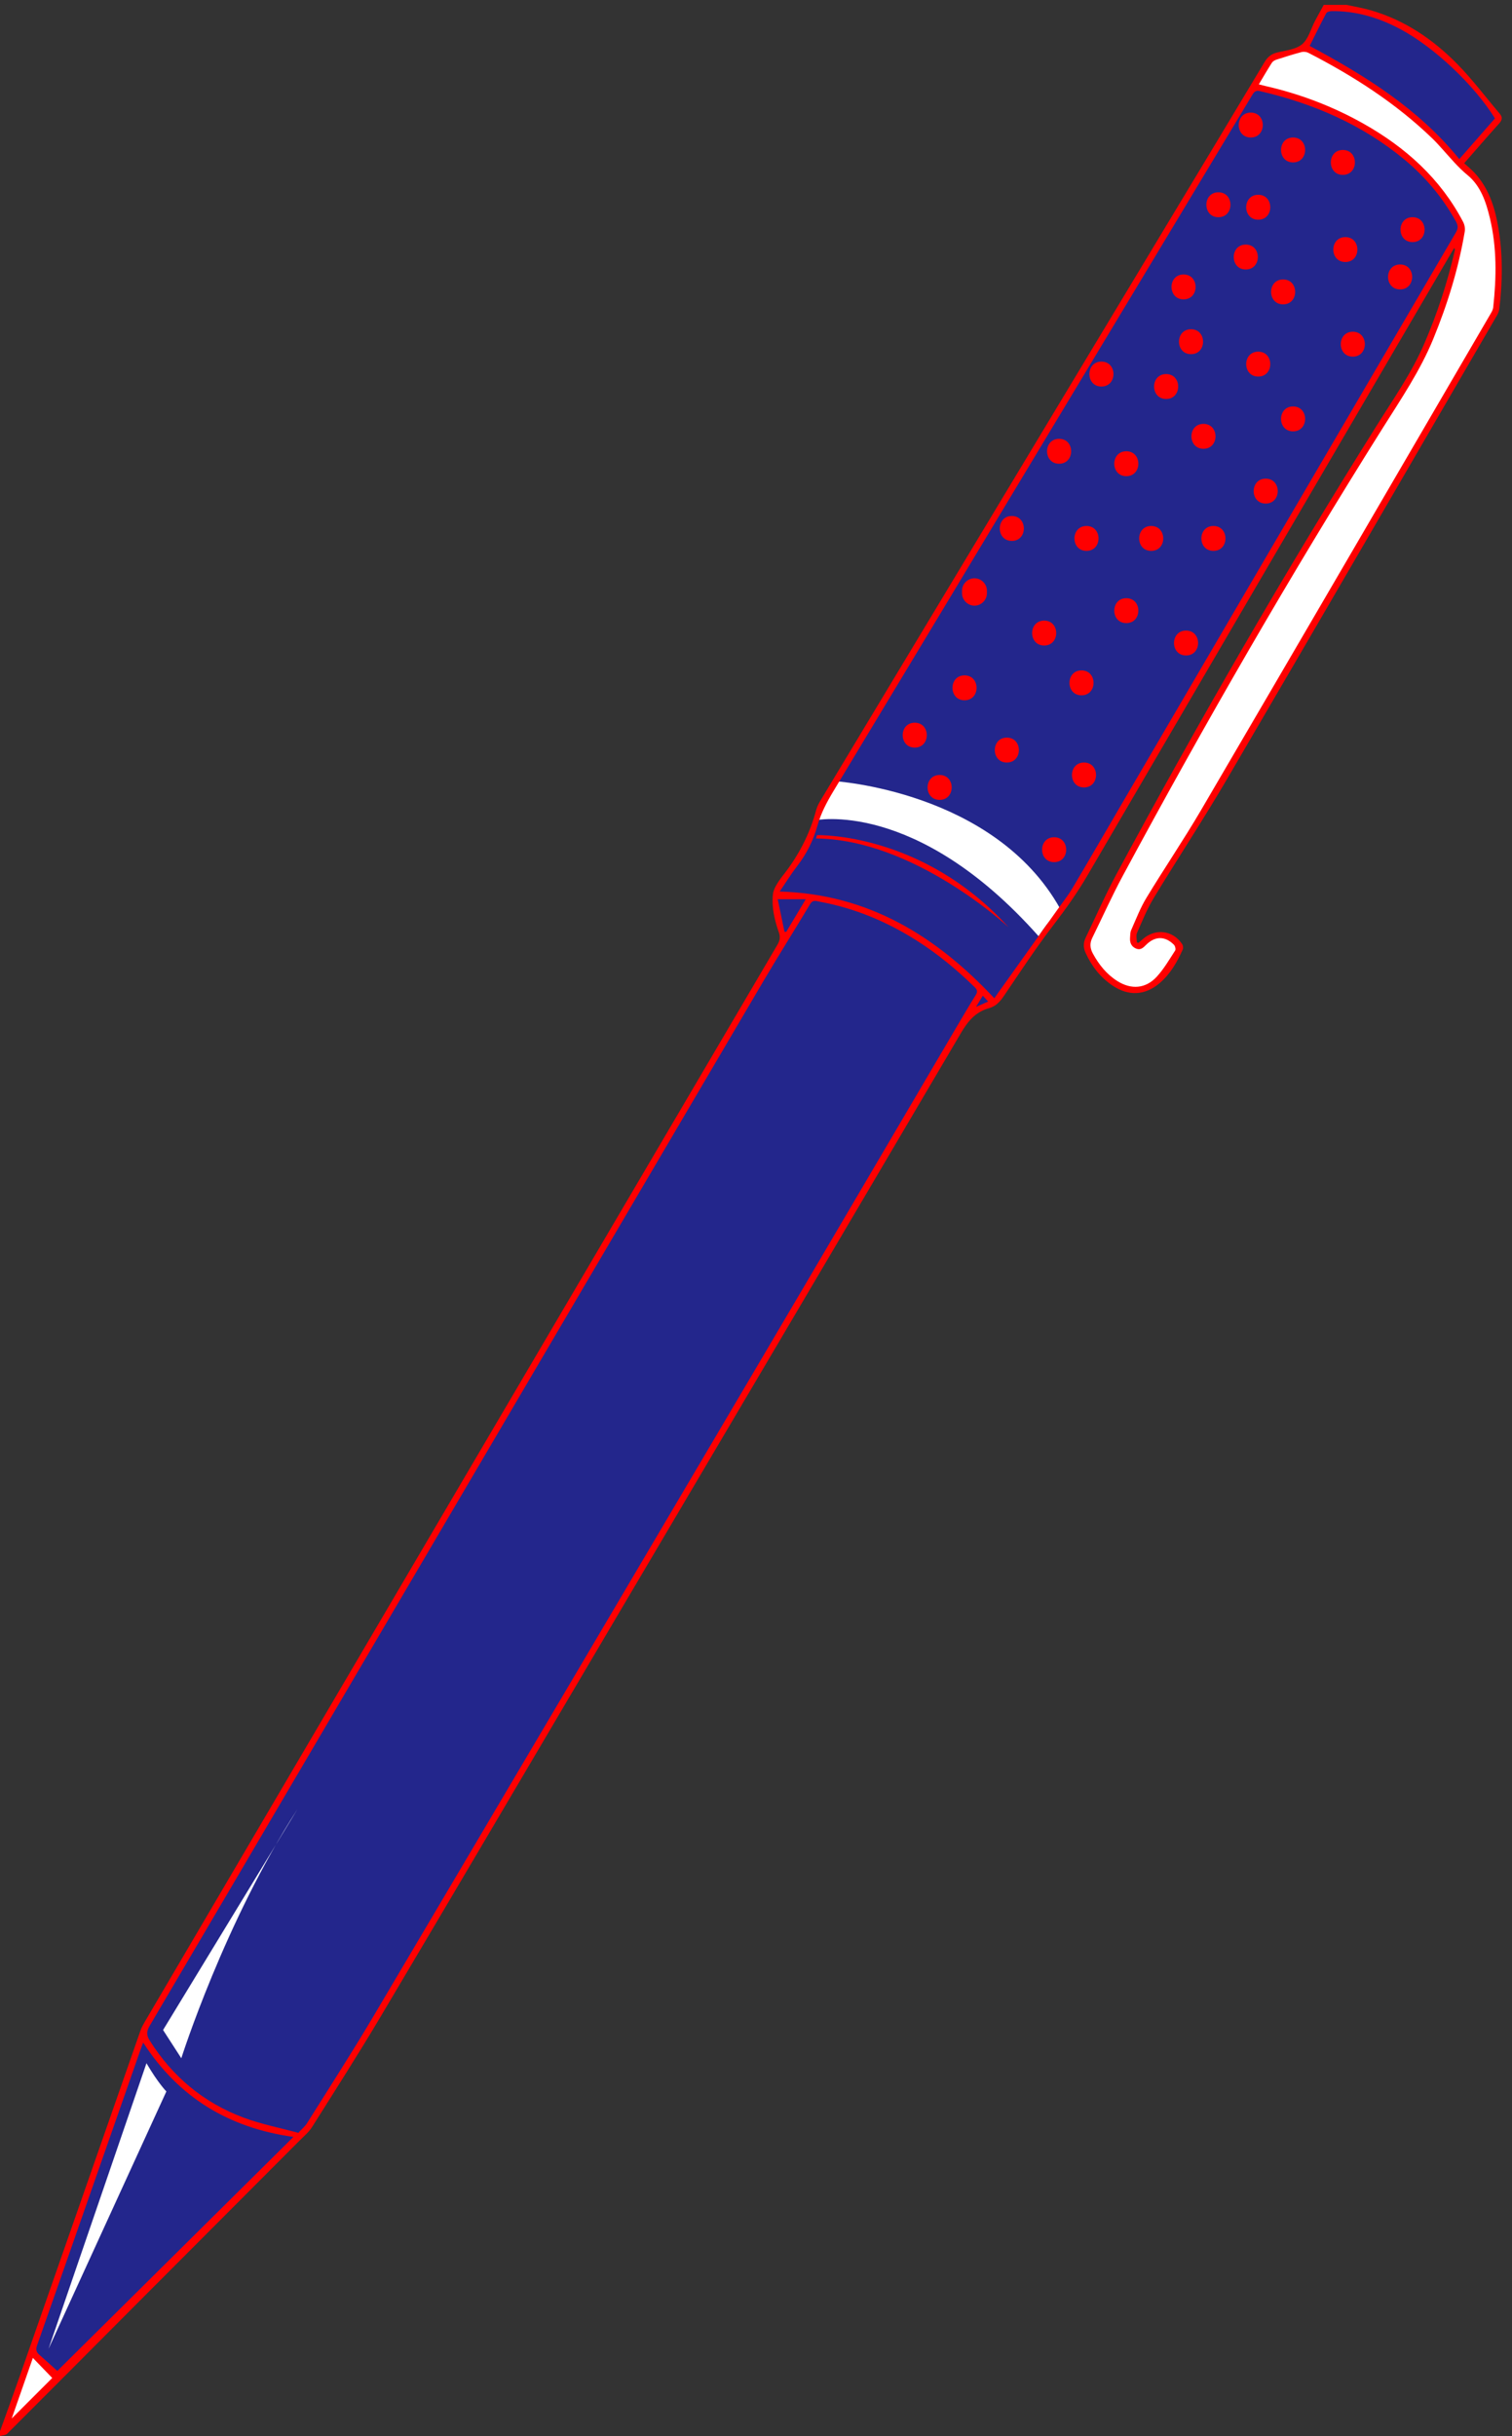
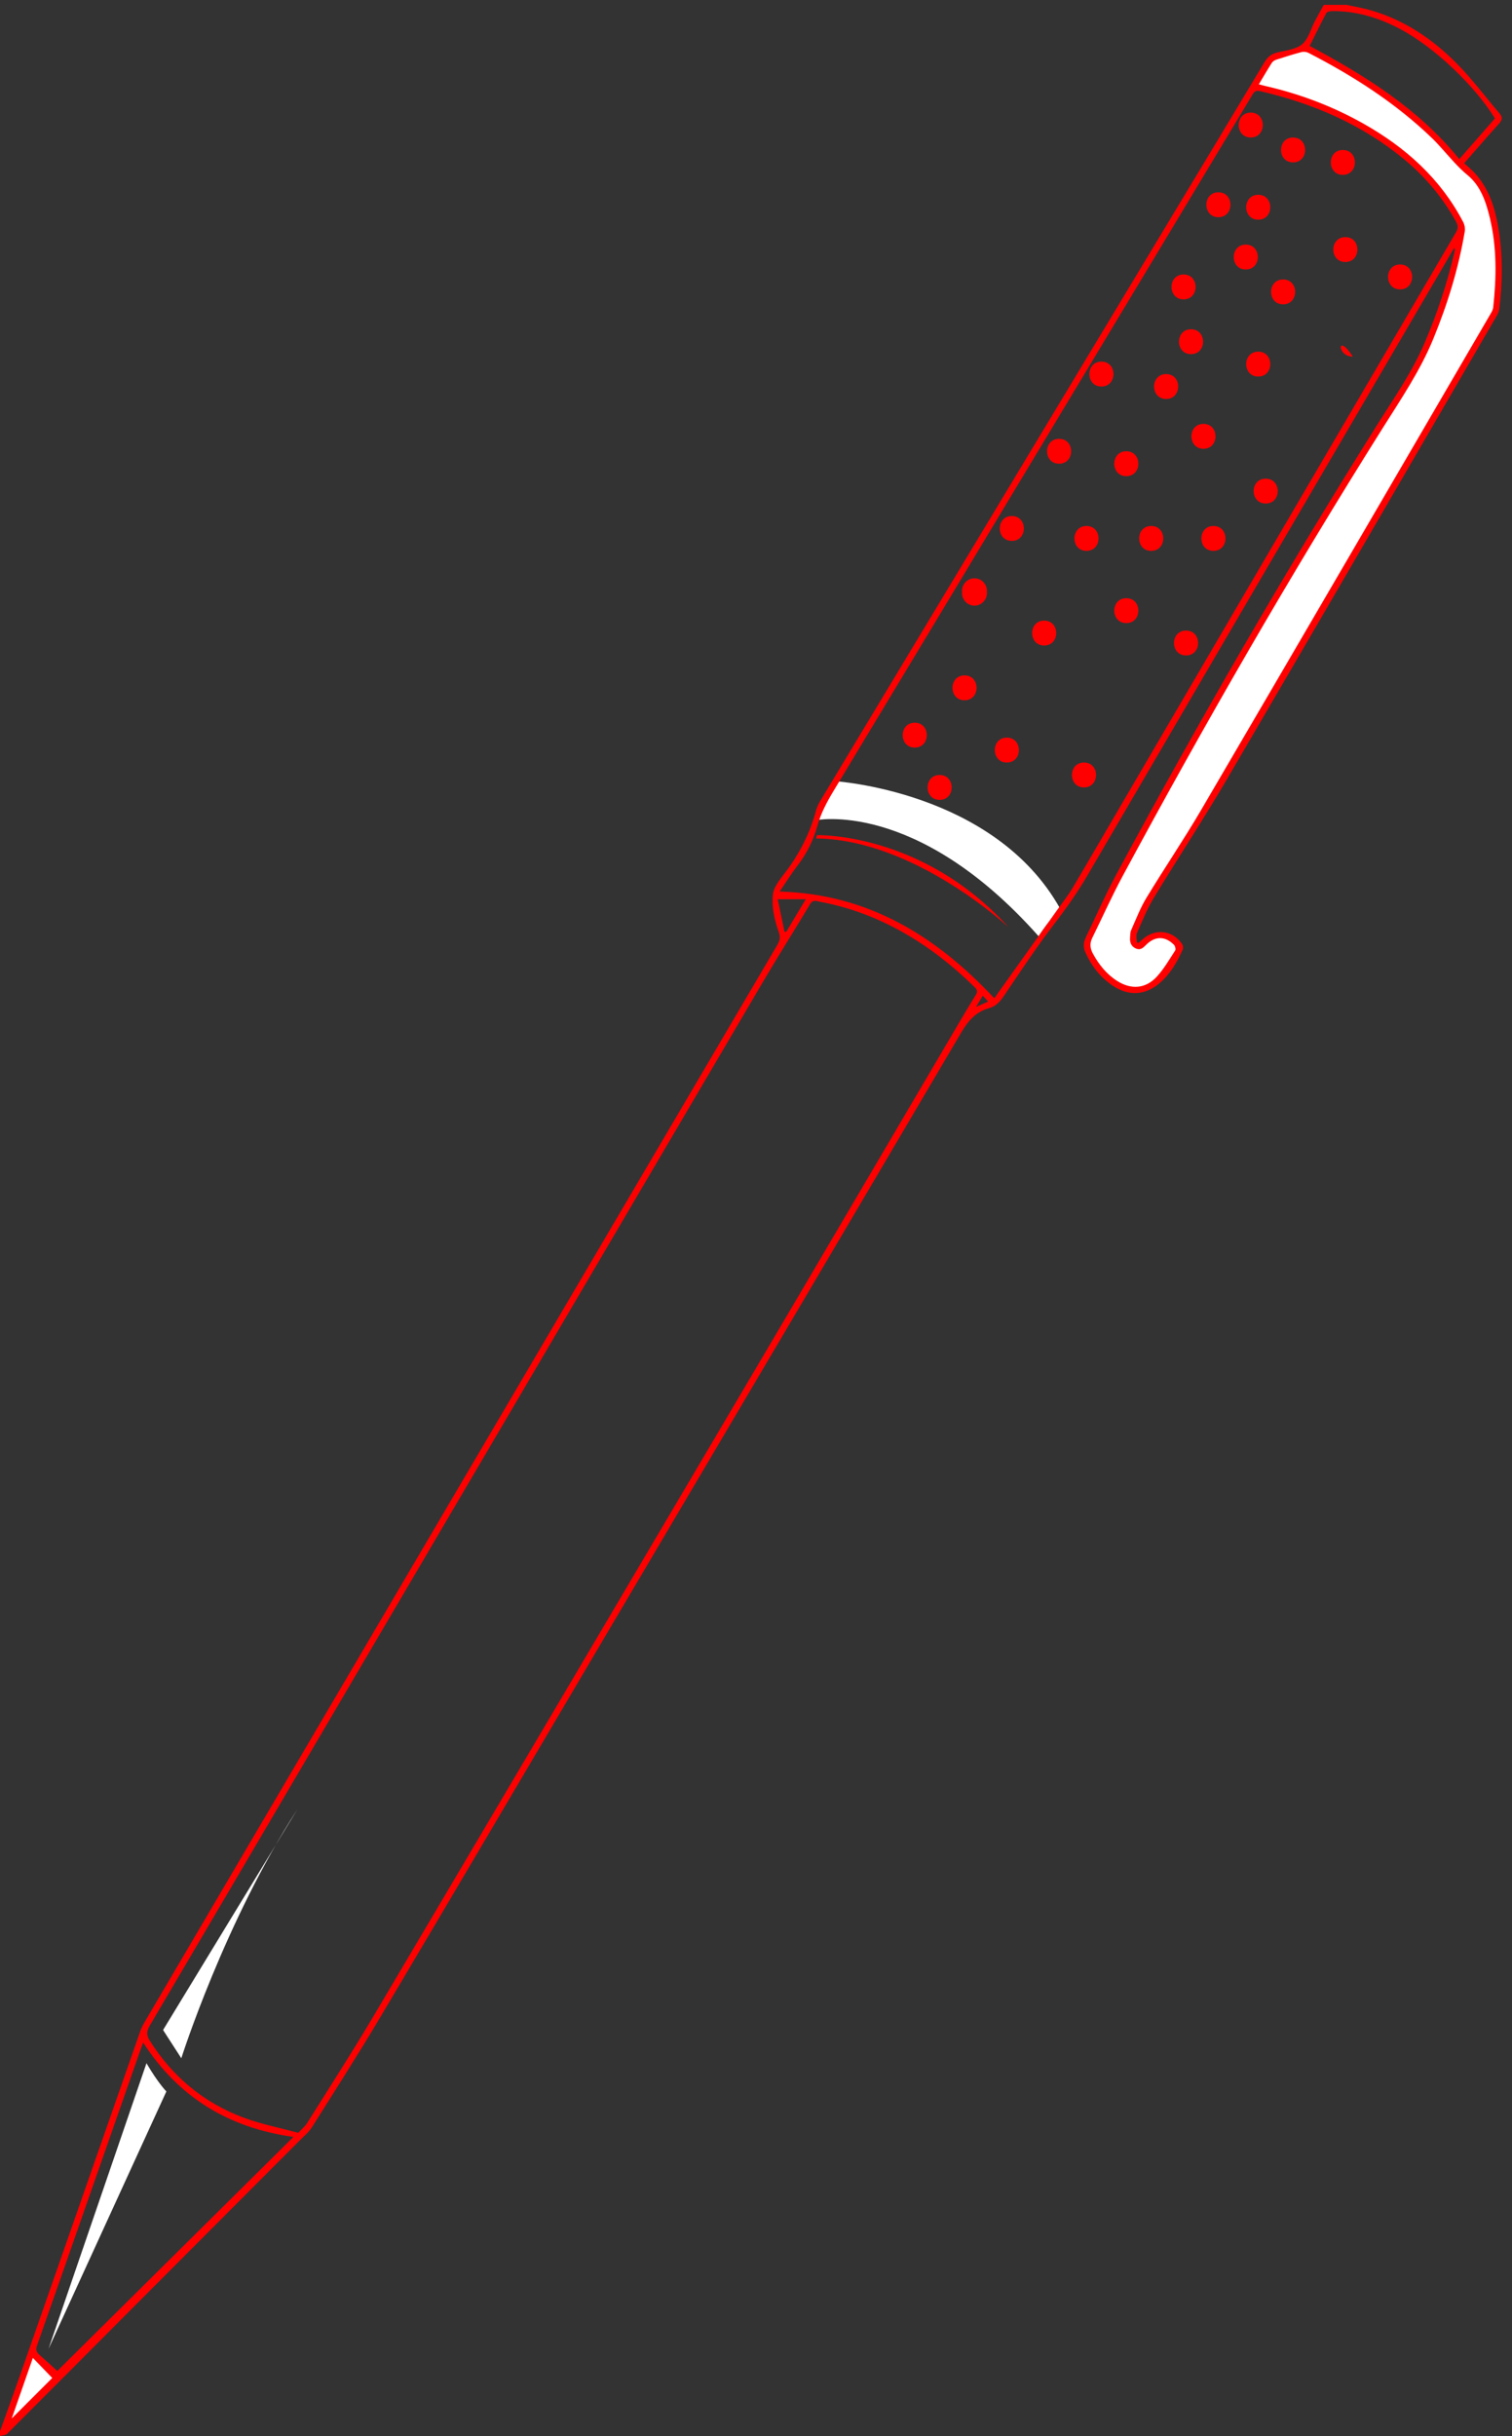
<svg xmlns="http://www.w3.org/2000/svg" fill="#000000" height="501" preserveAspectRatio="xMidYMid meet" version="1" viewBox="0.0 -1.0 311.1 501.0" width="311.1" zoomAndPan="magnify">
  <rect x="0.0" y="-1.0" width="311.1" height="501.0" fill="#333333" stroke="none" />
  <g>
    <g id="change1_1">
-       <path d="M 308.199 23.129 L 299.926 32.574 C 311.102 38.762 307.551 62.695 307.551 62.695 C 307.551 62.695 249.109 164.488 238.938 179.406 C 228.766 194.328 234.449 193.312 234.449 193.312 C 238.781 188.094 242.66 193.516 242.66 193.516 C 234.664 211.121 224.254 197.637 223.375 193.383 C 222.5 189.129 274.801 98.988 286.273 82.504 C 297.746 66.02 300.652 45.516 300.652 45.516 L 219.621 184.098 L 214.855 189.84 L 204.684 204.758 L 199.133 207.203 L 77.008 414.051 L 63.18 436.293 L 0.395 499.23 L 29.488 415.945 L 161.098 191.957 C 161.098 191.957 161.098 191.957 160.047 188.441 C 158.996 184.926 159.445 181.996 159.445 181.996 L 165.809 172.73 L 168.656 164.516 L 261.27 10.641 L 268.301 8.543 L 272.363 0.457 C 292.945 -0.98 308.199 23.129 308.199 23.129" fill="#23268c" />
-     </g>
+       </g>
    <g id="change2_1">
      <path d="M 0.859 498.867 L 11.613 487.855 L 6.32 482.82 Z M 61.203 371.09 L 33.551 416.496 L 37.305 422.305 C 37.305 422.305 46.184 394.309 61.203 371.09 Z M 30.137 423.328 L 9.992 482.051 L 34.23 429.133 C 34.23 429.133 32.527 427.422 30.137 423.328 Z M 299.965 32.938 C 290.145 19.281 268.34 8.906 268.34 8.906 L 261.309 11.004 L 257.648 17.086 C 260.199 17.547 289.605 23.297 300.691 45.879 C 300.691 45.879 297.785 66.383 286.312 82.867 C 274.84 99.352 222.539 189.492 223.418 193.746 C 224.293 198 234.703 211.484 242.699 193.879 C 242.699 193.879 238.824 188.457 234.492 193.68 C 234.492 193.68 228.805 194.691 238.977 179.773 C 249.148 164.852 307.59 63.059 307.59 63.059 C 307.59 63.059 311.141 39.125 299.965 32.938 Z M 213.723 191.578 C 188.43 163.098 167.551 167.734 167.551 167.734 L 168.656 164.516 L 171.602 159.645 C 171.602 159.645 204.535 161.59 218.117 185.855 C 218.117 185.855 216.555 187.895 215.953 188.496 C 215.082 189.371 213.691 191.562 213.691 191.562" fill="#ffffff" />
    </g>
    <g id="change3_1">
      <path d="M 200.816 206.086 C 201.383 205.145 201.766 204.512 202.211 203.781 C 202.602 204.203 202.922 204.547 203.324 204.98 C 202.523 205.332 201.84 205.633 200.816 206.086 Z M 160.016 183.941 C 162.043 183.941 163.789 183.941 165.789 183.941 C 164.348 186.348 163.062 188.496 161.773 190.645 C 161.652 190.641 161.531 190.637 161.414 190.637 C 160.957 188.453 160.5 186.273 160.016 183.941 Z M 10.75 488.062 C 8.062 490.742 5.25 493.555 2.414 496.387 C 3.844 492.293 5.285 488.164 6.762 483.934 C 8.188 485.41 9.512 486.781 10.75 488.062 Z M 300.258 31.723 C 291.898 21.418 280.996 14.617 269.469 8.449 C 270.598 6.191 271.699 3.926 272.887 1.703 C 273.031 1.434 273.637 1.289 274.027 1.285 C 279.102 1.234 283.789 2.668 288.223 5.047 C 295.129 8.746 303.352 16.504 307.59 23.352 C 305.133 26.156 302.715 28.914 300.258 31.723 Z M 60.375 438.484 C 44.039 454.668 27.805 470.754 11.797 486.613 C 10.789 485.711 9.43 484.469 8.051 483.254 C 7.414 482.695 7.355 482.129 7.641 481.316 C 11.27 471.031 14.859 460.727 18.461 450.426 C 21.969 440.398 25.477 430.367 28.984 420.34 C 29.113 419.969 29.266 419.605 29.465 419.09 C 36.781 430.422 47.156 436.648 60.375 438.484 Z M 261.691 11.91 C 261.883 11.609 262.293 11.375 262.648 11.262 C 264.359 10.703 266.078 10.168 267.816 9.703 C 268.238 9.594 268.809 9.664 269.199 9.863 C 278.488 14.641 287.215 20.23 294.762 27.527 C 295.469 28.211 296.121 28.945 296.781 29.676 C 298.441 31.512 299.996 33.41 301.953 35.016 C 304.637 37.215 305.742 40.484 306.535 43.789 C 308 49.883 307.91 56.043 307.234 62.219 C 307.188 62.645 306.965 63.074 306.742 63.453 C 286.875 97.523 267.031 131.609 247.102 165.641 C 243.527 171.746 239.539 177.609 235.875 183.664 C 234.613 185.742 233.738 188.059 232.742 190.293 C 232.535 190.758 232.551 191.332 232.512 191.859 C 232.445 192.836 232.742 193.645 233.707 194.07 C 234.633 194.48 235.188 193.953 235.809 193.328 C 237.648 191.488 239.703 191.477 241.531 193.289 C 241.785 193.539 241.961 194.23 241.801 194.477 C 240.605 196.316 239.488 198.258 238.016 199.863 C 235.727 202.359 232.758 202.57 229.891 200.762 C 227.688 199.371 226.121 197.406 224.879 195.145 C 224.277 194.055 224.184 193.012 224.738 191.891 C 226.832 187.637 228.77 183.301 231.016 179.129 C 247.844 147.891 265.559 117.164 284.449 87.121 C 288.219 81.129 292.199 75.281 294.906 68.691 C 297.836 61.555 300.098 54.227 301.379 46.617 C 301.484 45.992 301.344 45.223 301.051 44.656 C 296.383 35.723 289.199 29.312 280.535 24.43 C 274.191 20.852 267.441 18.301 260.336 16.684 C 259.941 16.594 259.551 16.484 259.008 16.348 C 259.953 14.77 260.789 13.32 261.691 11.91 Z M 164.062 177.062 C 165.992 174.562 167.352 171.812 168.199 168.785 C 168.91 166.246 170.129 163.953 171.488 161.695 C 186.078 137.52 200.629 113.316 215.188 89.121 C 229.348 65.594 243.512 42.066 257.656 18.531 C 258.035 17.906 258.375 17.539 259.188 17.727 C 270.148 20.254 280.254 24.59 288.977 31.824 C 293.305 35.414 296.863 39.66 299.59 44.602 C 300.039 45.422 300.023 46.008 299.551 46.816 C 276.602 86.016 253.676 125.227 230.746 164.438 C 227.379 170.195 224.043 175.973 220.637 181.703 C 219.742 183.207 218.633 184.586 217.617 186.016 C 213.555 191.715 209.496 197.406 205.434 203.105 C 205.172 203.473 204.918 203.84 204.586 204.309 C 192.625 191.527 178.641 182.863 160.418 182.359 C 161.699 180.488 162.793 178.707 164.062 177.062 Z M 50.156 434.535 C 41.918 431.465 35.465 426.09 30.77 418.613 C 30.078 417.508 30.172 416.688 30.801 415.621 C 42.973 394.965 55.121 374.285 67.27 353.609 C 97.223 302.629 127.168 251.641 157.141 200.668 C 160.25 195.387 163.539 190.211 166.68 184.945 C 167.27 183.961 167.977 184.324 168.68 184.453 C 175.816 185.766 182.383 188.504 188.5 192.367 C 192.883 195.133 196.852 198.414 200.551 202.035 C 201.133 202.602 201.164 203.008 200.738 203.688 C 199.391 205.84 198.109 208.027 196.82 210.215 C 182.82 234.02 168.848 257.84 154.816 281.625 C 128.852 325.648 102.875 369.668 76.848 413.656 C 72.449 421.086 67.762 428.344 63.176 435.66 C 62.746 436.344 62.086 436.879 61.379 437.648 C 57.531 436.602 53.73 435.867 50.156 434.535 Z M 0 500 C 0.504 499.848 1.156 499.852 1.488 499.52 C 10.301 490.727 19.078 481.891 27.871 473.074 C 39.129 461.789 50.391 450.516 61.645 439.234 C 62.535 438.34 63.547 437.504 64.207 436.453 C 68.965 428.906 73.777 421.391 78.332 413.719 C 92.977 389.055 107.52 364.328 122.102 339.625 C 147.34 296.883 172.594 254.152 197.766 211.371 C 199.191 208.949 200.781 207.098 203.508 206.34 C 204.883 205.961 205.746 205.027 206.539 203.855 C 209.895 198.914 213.172 193.902 216.809 189.172 C 219.309 185.918 221.66 182.613 223.73 179.07 C 248.68 136.348 273.66 93.648 298.637 50.945 C 298.824 50.621 299.027 50.309 299.223 49.992 C 299.359 50.234 299.355 50.398 299.32 50.555 C 297.812 57.105 295.734 63.465 293.066 69.645 C 290.457 75.699 286.691 81.055 283.215 86.602 C 264.332 116.699 246.578 147.457 229.738 178.742 C 227.438 183.02 225.48 187.484 223.371 191.871 C 222.883 192.887 222.879 193.898 223.355 194.945 C 224.602 197.695 226.395 199.996 228.898 201.688 C 232.215 203.926 235.625 203.738 238.617 201.176 C 240.809 199.297 242.211 196.848 243.363 194.246 C 243.492 193.953 243.41 193.43 243.223 193.152 C 241.305 190.301 237.691 189.875 235.121 192.16 C 234.832 192.418 234.535 192.664 234.242 192.918 C 234.129 192.879 234.02 192.844 233.91 192.805 C 233.91 192.156 233.707 191.414 233.945 190.867 C 235.008 188.441 236.012 185.957 237.375 183.703 C 242.34 175.512 247.617 167.512 252.453 159.25 C 271.039 127.508 289.5 95.688 307.996 63.891 C 308.234 63.48 308.434 63 308.492 62.531 C 309.172 56.895 309.234 51.258 308.258 45.645 C 307.535 41.523 306.277 37.613 303.324 34.473 C 302.695 33.805 301.973 33.223 301.262 32.574 C 303.699 29.793 306.047 27.066 308.457 24.391 C 309.102 23.676 309.188 23.105 308.566 22.371 C 305.676 18.977 302.996 15.383 299.883 12.211 C 294.836 7.07 288.957 3.086 281.922 1.082 C 280.324 0.625 278.668 0.355 277.039 0 C 275.484 0 273.926 0 272.371 0 C 271.766 1.109 271.148 2.211 270.559 3.328 C 269.703 4.953 269.219 7.012 267.918 8.098 C 266.617 9.184 264.523 9.371 262.742 9.809 C 261.531 10.109 260.793 10.75 260.16 11.809 C 253.547 22.871 246.883 33.906 240.238 44.949 C 216.461 84.461 192.68 123.969 168.914 163.484 C 168.516 164.145 168.129 164.852 167.934 165.586 C 166.625 170.52 164.32 174.938 161.18 178.941 C 160.625 179.648 160.094 180.387 159.656 181.172 C 159.348 181.715 159.09 182.348 159.027 182.961 C 158.754 185.664 159.371 188.254 160.258 190.777 C 160.582 191.703 160.469 192.438 159.965 193.293 C 116.566 267.113 73.184 340.941 29.809 414.777 C 29.461 415.375 29.121 415.992 28.895 416.645 C 20.648 440.223 12.418 463.805 4.172 487.383 C 2.812 491.27 1.395 495.141 0 499.016 C 0 499.344 0 499.672 0 500 Z M 168.09 170.762 C 168.09 170.762 189.77 170.082 207.523 189.711 C 207.523 189.711 188.168 171.617 167.918 171.445 L 168.09 170.762" fill="#ff0000" fill-rule="evenodd" />
    </g>
    <g id="change4_1">
      <path d="M 188.211 152.754 C 191.516 152.754 191.516 147.633 188.211 147.633 C 184.91 147.633 184.91 152.754 188.211 152.754" fill="#ff0000" />
    </g>
    <g id="change4_2">
      <path d="M 207.16 155.824 C 210.465 155.824 210.465 150.703 207.16 150.703 C 203.859 150.703 203.859 155.824 207.16 155.824" fill="#ff0000" />
    </g>
    <g id="change4_3">
      <path d="M 193.332 163.508 C 196.637 163.508 196.637 158.387 193.332 158.387 C 190.031 158.387 190.031 163.508 193.332 163.508" fill="#ff0000" />
    </g>
    <g id="change4_4">
      <path d="M 198.453 143.023 C 201.758 143.023 201.758 137.902 198.453 137.902 C 195.152 137.902 195.152 143.023 198.453 143.023" fill="#ff0000" />
    </g>
    <g id="change4_5">
-       <path d="M 222.523 142 C 225.828 142 225.828 136.879 222.523 136.879 C 219.223 136.879 219.223 142 222.523 142" fill="#ff0000" />
-     </g>
+       </g>
    <g id="change4_6">
      <path d="M 223.035 160.945 C 226.34 160.945 226.34 155.824 223.035 155.824 C 219.734 155.824 219.734 160.945 223.035 160.945" fill="#ff0000" />
    </g>
    <g id="change4_7">
-       <path d="M 216.891 176.312 C 220.195 176.312 220.195 171.191 216.891 171.191 C 213.59 171.191 213.59 176.312 216.891 176.312" fill="#ff0000" />
-     </g>
+       </g>
    <g id="change4_8">
      <path d="M 203.062 121 C 203.062 120.832 203.062 120.66 203.062 120.488 C 203.062 119.094 201.898 117.93 200.504 117.93 C 199.109 117.93 197.941 119.094 197.941 120.488 C 197.941 120.66 197.941 120.832 197.941 121 C 197.941 122.398 199.109 123.562 200.504 123.562 C 201.898 123.562 203.062 122.398 203.062 121" fill="#ff0000" />
    </g>
    <g id="change4_9">
      <path d="M 214.844 131.758 C 218.145 131.758 218.145 126.637 214.844 126.637 C 211.539 126.637 211.539 131.758 214.844 131.758" fill="#ff0000" />
    </g>
    <g id="change4_10">
      <path d="M 223.547 112.297 C 226.852 112.297 226.852 107.176 223.547 107.176 C 220.246 107.176 220.246 112.297 223.547 112.297" fill="#ff0000" />
    </g>
    <g id="change4_11">
      <path d="M 208.184 110.246 C 211.488 110.246 211.488 105.125 208.184 105.125 C 204.883 105.125 204.883 110.246 208.184 110.246" fill="#ff0000" />
    </g>
    <g id="change4_12">
      <path d="M 231.742 96.93 C 235.047 96.93 235.047 91.809 231.742 91.809 C 228.441 91.809 228.441 96.93 231.742 96.93" fill="#ff0000" />
    </g>
    <g id="change4_13">
      <path d="M 217.914 94.371 C 221.219 94.371 221.219 89.25 217.914 89.25 C 214.613 89.25 214.613 94.371 217.914 94.371" fill="#ff0000" />
    </g>
    <g id="change4_14">
      <path d="M 239.938 81.055 C 243.238 81.055 243.238 75.934 239.938 75.934 C 236.633 75.934 236.633 81.055 239.938 81.055" fill="#ff0000" />
    </g>
    <g id="change4_15">
      <path d="M 226.621 78.496 C 229.926 78.496 229.926 73.371 226.621 73.371 C 223.32 73.371 223.32 78.496 226.621 78.496" fill="#ff0000" />
    </g>
    <g id="change4_16">
      <path d="M 243.523 60.57 C 246.824 60.57 246.824 55.449 243.523 55.449 C 240.219 55.449 240.219 60.57 243.523 60.57" fill="#ff0000" />
    </g>
    <g id="change4_17">
      <path d="M 258.887 76.445 C 262.188 76.445 262.188 71.324 258.887 71.324 C 255.582 71.324 255.582 76.445 258.887 76.445" fill="#ff0000" />
    </g>
    <g id="change4_18">
      <path d="M 260.422 102.562 C 263.727 102.562 263.727 97.441 260.422 97.441 C 257.121 97.441 257.121 102.562 260.422 102.562" fill="#ff0000" />
    </g>
    <g id="change4_19">
      <path d="M 247.617 91.297 C 250.922 91.297 250.922 86.176 247.617 86.176 C 244.316 86.176 244.316 91.297 247.617 91.297" fill="#ff0000" />
    </g>
    <g id="change4_20">
      <path d="M 236.863 112.297 C 240.168 112.297 240.168 107.176 236.863 107.176 C 233.562 107.176 233.562 112.297 236.863 112.297" fill="#ff0000" />
    </g>
    <g id="change4_21">
      <path d="M 249.668 112.297 C 252.969 112.297 252.969 107.176 249.668 107.176 C 246.363 107.176 246.363 112.297 249.668 112.297" fill="#ff0000" />
    </g>
    <g id="change4_22">
      <path d="M 244.035 133.805 C 247.336 133.805 247.336 128.684 244.035 128.684 C 240.73 128.684 240.73 133.805 244.035 133.805" fill="#ff0000" />
    </g>
    <g id="change4_23">
      <path d="M 231.742 127.148 C 235.047 127.148 235.047 122.027 231.742 122.027 C 228.441 122.027 228.441 127.148 231.742 127.148" fill="#ff0000" />
    </g>
    <g id="change4_24">
-       <path d="M 266.055 87.715 C 269.359 87.715 269.359 82.594 266.055 82.594 C 262.754 82.594 262.754 87.715 266.055 87.715" fill="#ff0000" />
-     </g>
+       </g>
    <g id="change4_25">
-       <path d="M 278.348 72.348 C 281.648 72.348 281.648 67.227 278.348 67.227 C 275.043 67.227 275.043 72.348 278.348 72.348" fill="#ff0000" />
+       <path d="M 278.348 72.348 C 275.043 67.227 275.043 72.348 278.348 72.348" fill="#ff0000" />
    </g>
    <g id="change4_26">
      <path d="M 264.008 61.594 C 267.309 61.594 267.309 56.473 264.008 56.473 C 260.703 56.473 260.703 61.594 264.008 61.594" fill="#ff0000" />
    </g>
    <g id="change4_27">
      <path d="M 245.059 71.836 C 248.359 71.836 248.359 66.715 245.059 66.715 C 241.754 66.715 241.754 71.836 245.059 71.836" fill="#ff0000" />
    </g>
    <g id="change4_28">
      <path d="M 250.691 43.672 C 253.996 43.672 253.996 38.551 250.691 38.551 C 247.391 38.551 247.391 43.672 250.691 43.672" fill="#ff0000" />
    </g>
    <g id="change4_29">
      <path d="M 256.324 54.426 C 259.629 54.426 259.629 49.305 256.324 49.305 C 253.023 49.305 253.023 54.426 256.324 54.426" fill="#ff0000" />
    </g>
    <g id="change4_30">
      <path d="M 266.055 32.402 C 269.359 32.402 269.359 27.281 266.055 27.281 C 262.754 27.281 262.754 32.402 266.055 32.402" fill="#ff0000" />
    </g>
    <g id="change4_31">
      <path d="M 258.887 44.184 C 262.188 44.184 262.188 39.062 258.887 39.062 C 255.582 39.062 255.582 44.184 258.887 44.184" fill="#ff0000" />
    </g>
    <g id="change4_32">
      <path d="M 257.348 27.281 C 260.652 27.281 260.652 22.16 257.348 22.16 C 254.047 22.16 254.047 27.281 257.348 27.281" fill="#ff0000" />
    </g>
    <g id="change4_33">
      <path d="M 276.297 34.965 C 279.602 34.965 279.602 29.844 276.297 29.844 C 272.996 29.844 272.996 34.965 276.297 34.965" fill="#ff0000" />
    </g>
    <g id="change4_34">
      <path d="M 276.809 52.887 C 280.113 52.887 280.113 47.766 276.809 47.766 C 273.508 47.766 273.508 52.887 276.809 52.887" fill="#ff0000" />
    </g>
    <g id="change4_35">
-       <path d="M 290.637 48.789 C 293.941 48.789 293.941 43.672 290.637 43.672 C 287.336 43.672 287.336 48.789 290.637 48.789" fill="#ff0000" />
-     </g>
+       </g>
    <g id="change4_36">
      <path d="M 288.078 58.52 C 291.379 58.52 291.379 53.398 288.078 53.398 C 284.773 53.398 284.773 58.52 288.078 58.52" fill="#ff0000" />
    </g>
  </g>
</svg>